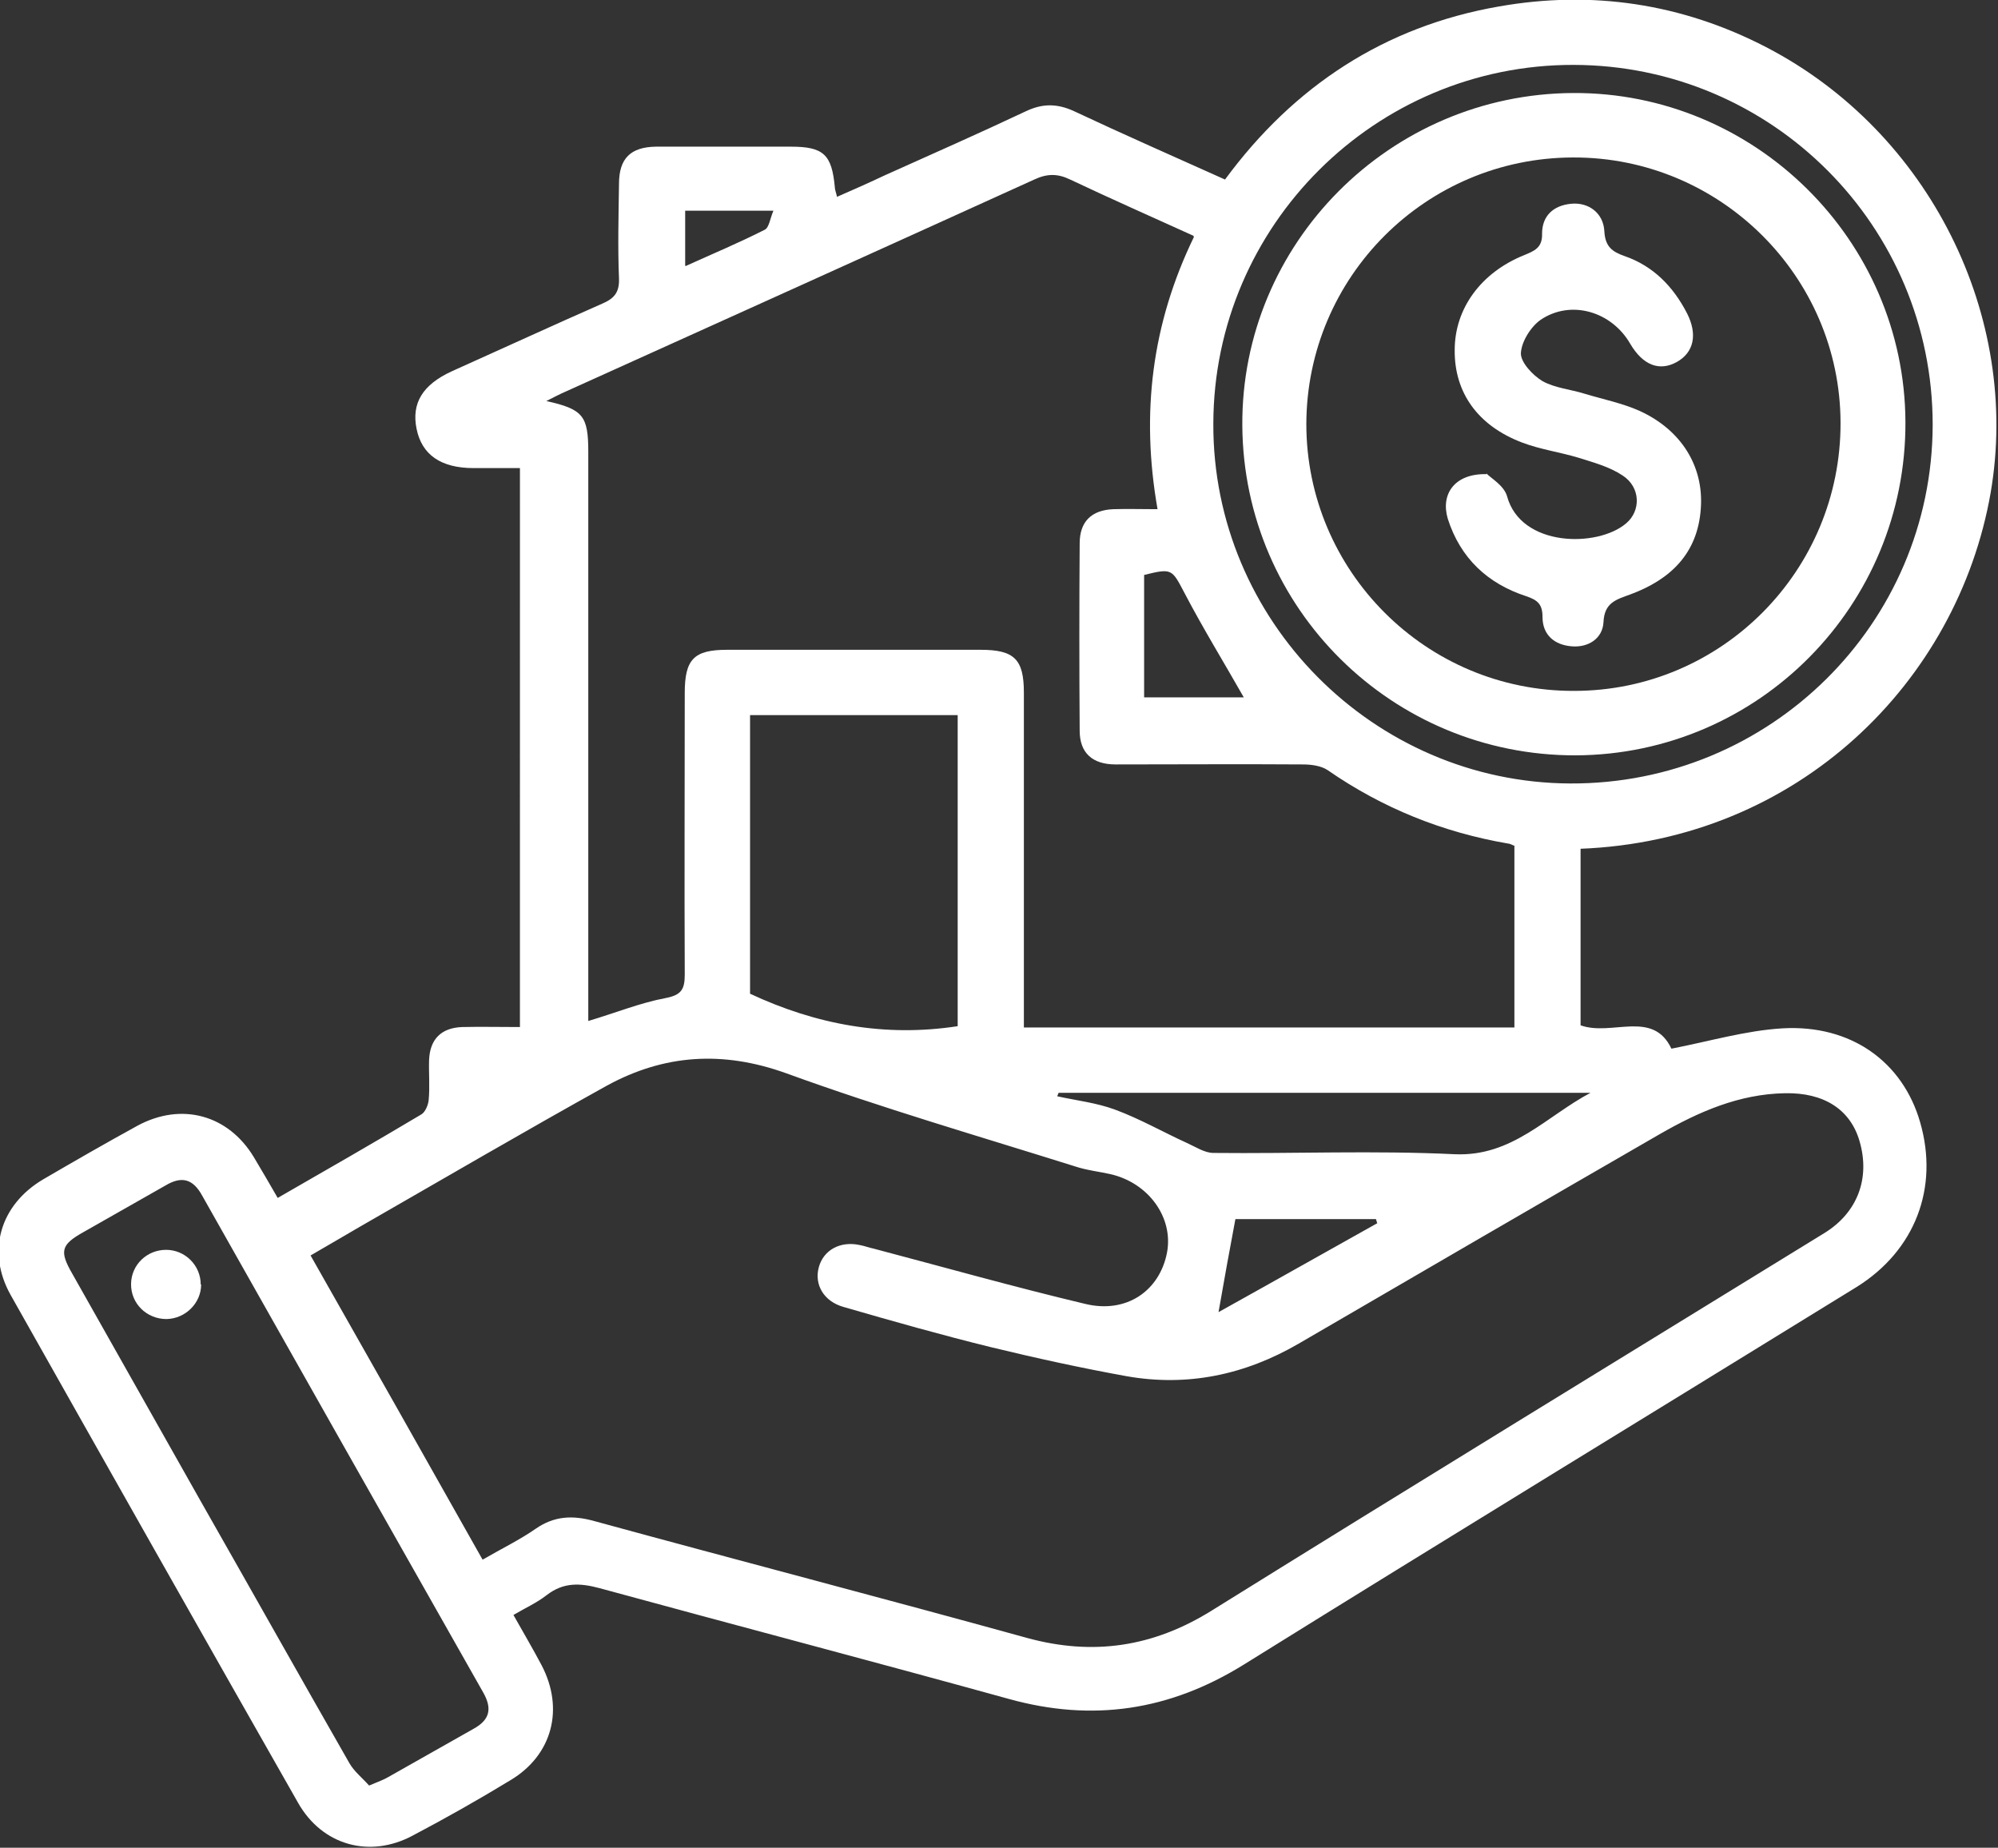
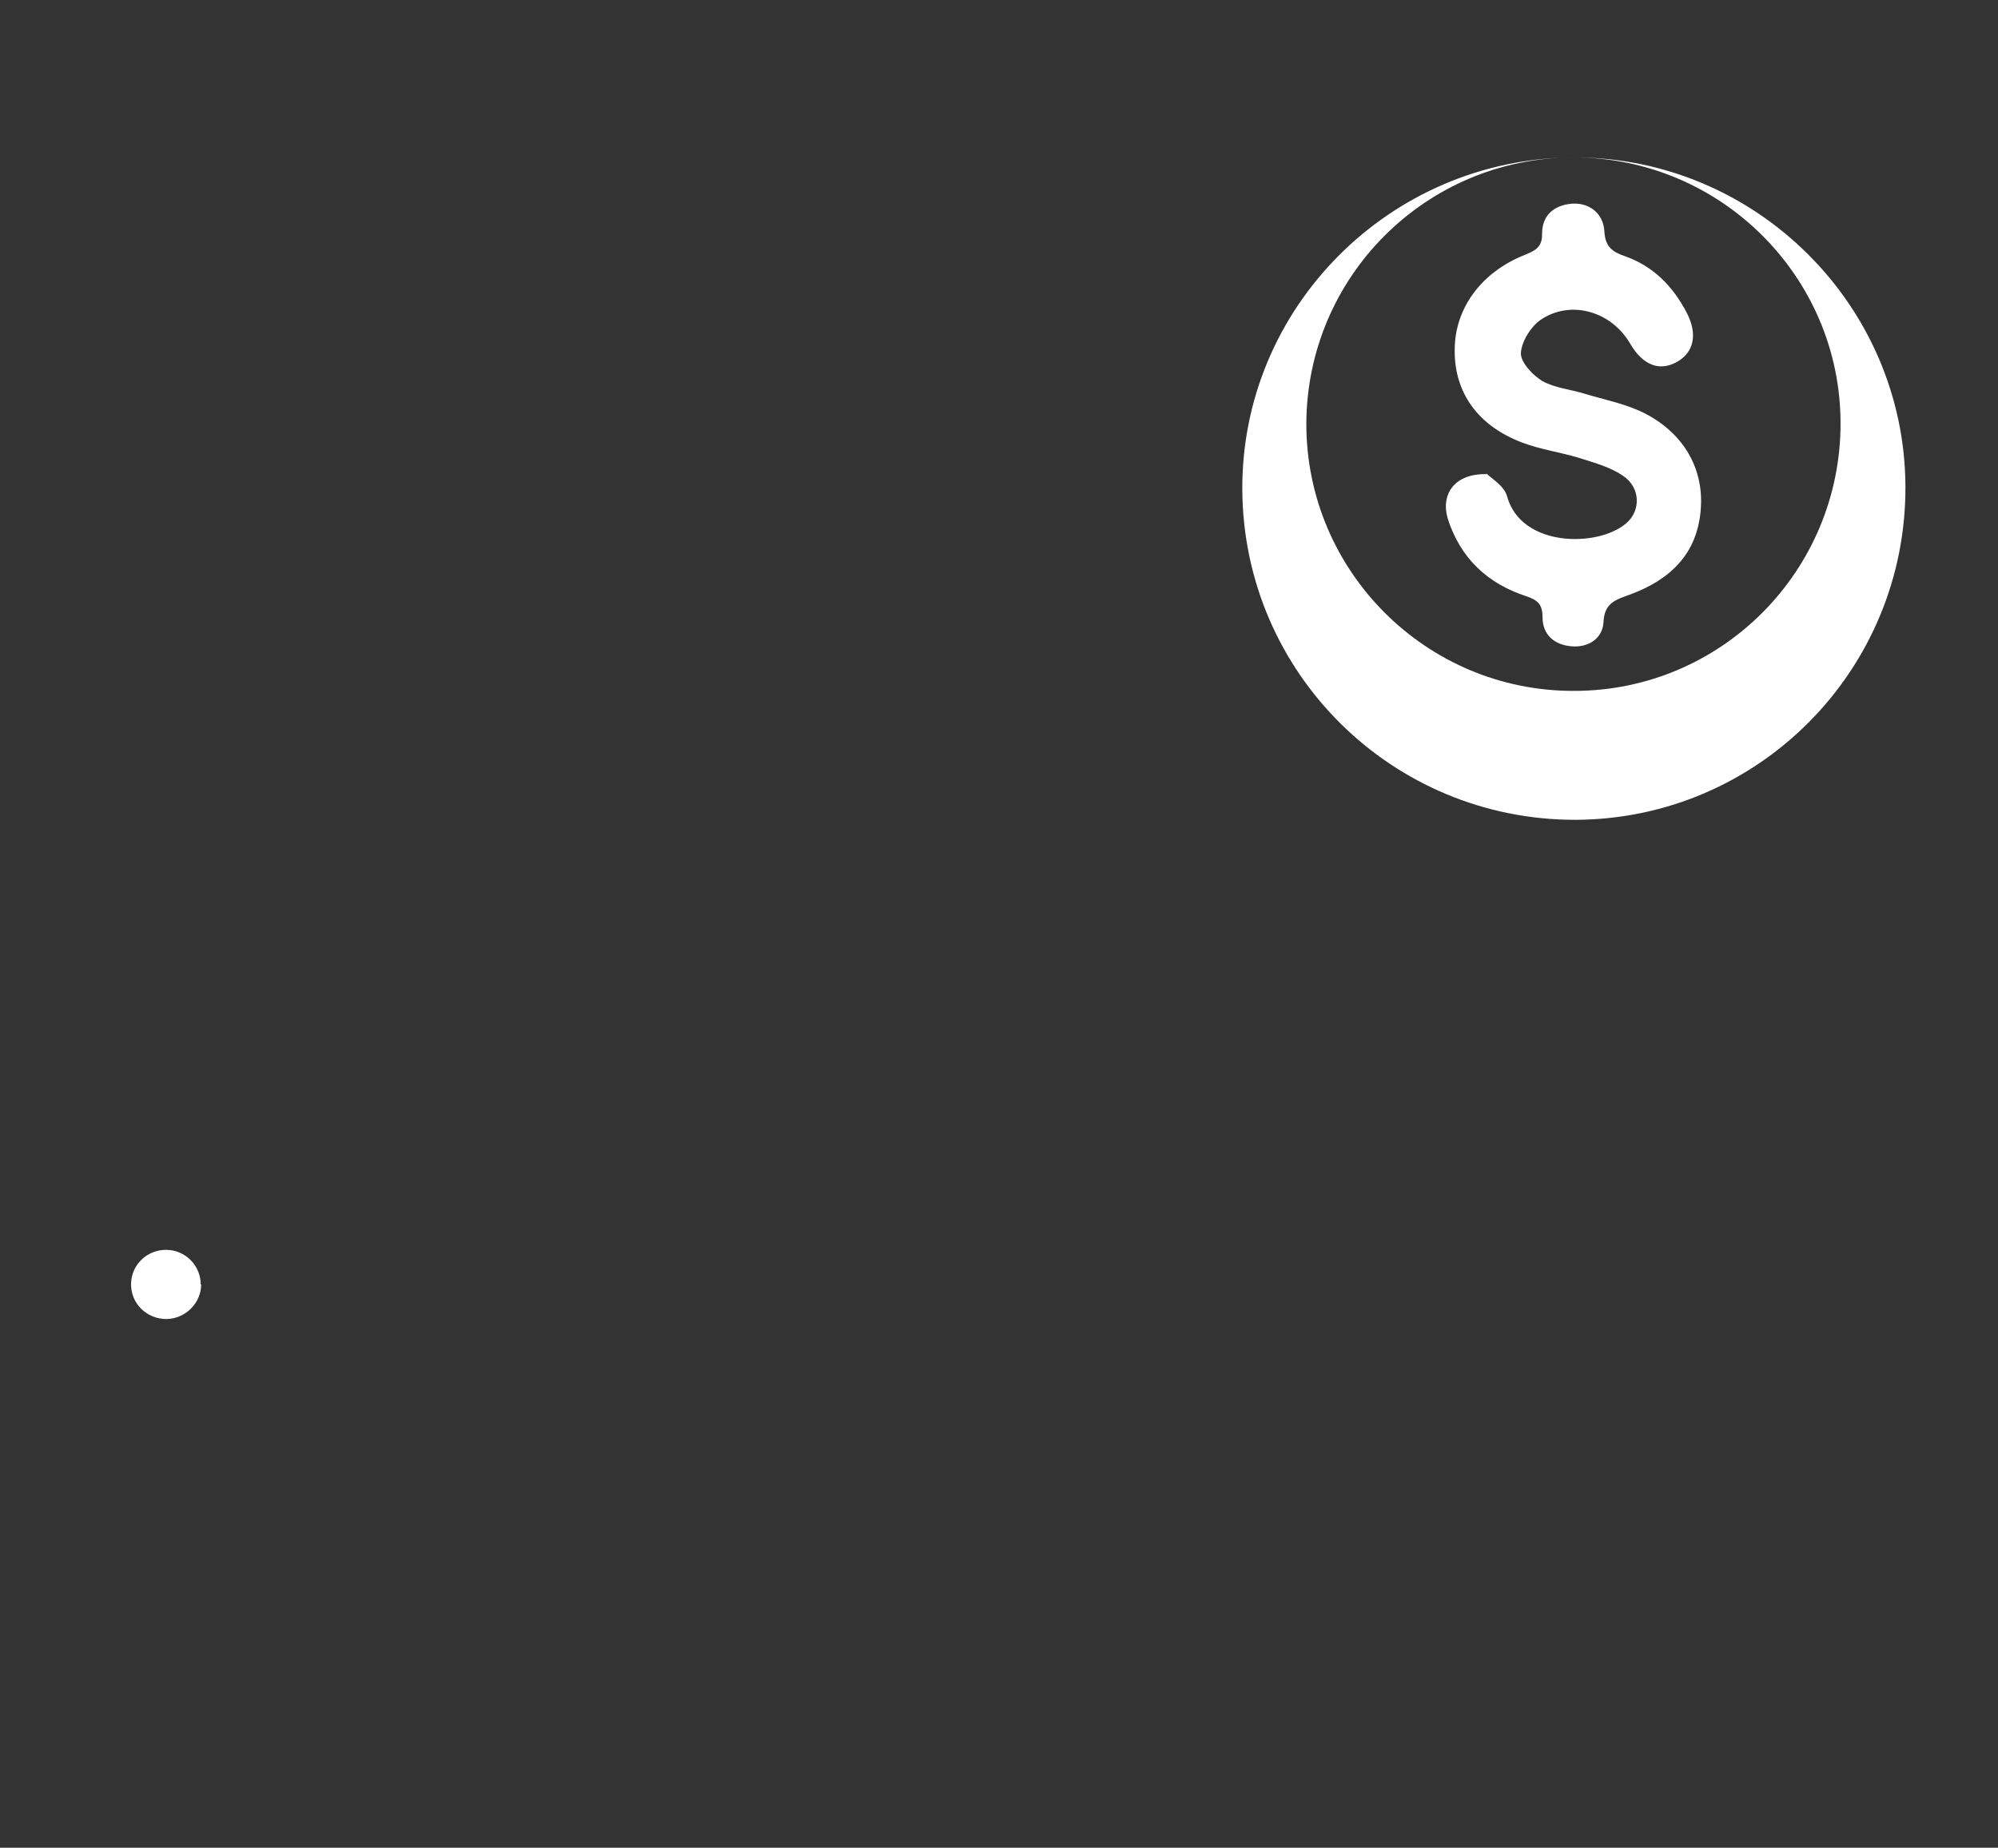
<svg xmlns="http://www.w3.org/2000/svg" width="46.19" height="42.71" viewBox="0 0 46.19 42.71">
  <rect x="0" y="0" width="46.19" height="42.71" fill="#333333" stroke="none" />
  <defs>
    <style>.d{fill:#fff;}</style>
  </defs>
  <g id="a" />
  <g id="b">
    <g id="c">
      <g>
-         <path class="d" d="M15.85,6.15c.64-.29,1.24-.54,1.83-.84,.1-.05,.12-.25,.2-.44h-2.04v1.27Zm15.99,22.13l-.03-.1h-3.25c-.13,.69-.25,1.35-.39,2.15,1.26-.7,2.46-1.38,3.66-2.05m-3.07-12.15c-.46-.81-.94-1.59-1.37-2.41-.3-.57-.29-.59-.94-.43v2.83h2.31Zm-4.29,9.14s-.02,.05-.03,.07c.45,.1,.91,.15,1.34,.31,.57,.21,1.11,.52,1.66,.77,.2,.09,.41,.23,.61,.23,1.86,.02,3.72-.06,5.58,.03,1.33,.06,2.12-.88,3.14-1.42h-12.3ZM36.38,1.5c-4.58-.01-8.32,3.71-8.33,8.29-.02,4.55,3.7,8.3,8.25,8.32,4.62,.02,8.37-3.69,8.38-8.29,0-4.59-3.71-8.31-8.3-8.32m-19.04,15.03v6.44c1.52,.71,3.11,1.01,4.8,.75v-7.19h-4.8Zm-8.8,24.74c.21-.09,.33-.13,.43-.19,.66-.37,1.32-.75,1.98-1.12,.38-.21,.43-.47,.22-.84-2.17-3.83-4.34-7.66-6.5-11.49-.21-.38-.47-.45-.84-.23-.63,.36-1.27,.72-1.9,1.08-.52,.29-.56,.44-.26,.96,.99,1.75,1.98,3.51,2.97,5.26,1.15,2.02,2.29,4.05,3.44,6.06,.11,.19,.3,.34,.45,.51M27.59,5.45c-.97-.44-1.92-.86-2.85-1.3-.29-.14-.53-.14-.83,0-3.61,1.64-7.22,3.27-10.83,4.9-.14,.06-.27,.13-.45,.22,.85,.19,.97,.34,.97,1.18v13.15c.64-.19,1.2-.42,1.79-.53,.36-.07,.44-.2,.44-.54-.01-2.17,0-4.34,0-6.51,0-.78,.21-1,.98-1,1.95,0,3.91,0,5.86,0,.78,0,1,.22,1,.99,0,2.4,0,4.81,0,7.21v.53h11.34v-4.2c-.06-.02-.1-.05-.14-.05-1.52-.26-2.91-.82-4.18-1.7-.15-.1-.38-.13-.57-.13-1.44-.01-2.88,0-4.33,0-.54,0-.83-.27-.83-.78-.01-1.44-.01-2.89,0-4.33,0-.5,.27-.77,.78-.79,.32-.01,.64,0,1.02,0-.39-2.22-.13-4.29,.84-6.29M11.16,36.05c.45-.26,.86-.46,1.22-.71,.43-.3,.86-.32,1.36-.18,3.33,.91,6.67,1.78,10,2.7,1.53,.42,2.92,.21,4.27-.63,4.71-2.93,9.44-5.82,14.17-8.73,.76-.47,1.06-1.26,.81-2.12-.21-.73-.82-1.13-1.73-1.11-1.06,.02-1.99,.43-2.88,.94-2.79,1.61-5.58,3.23-8.36,4.85-1.24,.72-2.57,1-3.98,.75-1.05-.19-2.1-.42-3.13-.67-1.14-.28-2.27-.6-3.41-.93-.46-.13-.68-.52-.57-.92,.11-.4,.5-.61,.95-.51,.11,.02,.21,.06,.31,.08,1.63,.43,3.26,.89,4.9,1.28,.95,.23,1.72-.3,1.89-1.19,.15-.81-.43-1.61-1.31-1.81-.27-.06-.55-.09-.82-.18-2.23-.7-4.47-1.35-6.67-2.15-1.47-.53-2.83-.44-4.16,.29-1.91,1.06-3.79,2.16-5.69,3.25-.38,.22-.75,.44-1.15,.67,1.33,2.34,2.64,4.66,3.97,7.02m25.39-16.43v4.09c.72,.26,1.67-.37,2.1,.54,.88-.17,1.72-.42,2.57-.47,1.59-.09,2.78,.78,3.18,2.17,.44,1.52-.12,2.97-1.47,3.81-4.72,2.91-9.46,5.8-14.17,8.73-1.71,1.06-3.49,1.33-5.43,.79-3.15-.87-6.31-1.7-9.46-2.56-.45-.12-.83-.14-1.22,.16-.23,.18-.5,.3-.77,.46,.23,.41,.45,.78,.65,1.16,.53,1.01,.25,2.08-.72,2.66-.74,.45-1.5,.88-2.26,1.28-.99,.53-2.09,.23-2.65-.76-2.22-3.9-4.43-7.81-6.64-11.73-.57-1.01-.25-2.09,.75-2.68,.72-.42,1.45-.84,2.18-1.24,1.02-.55,2.1-.25,2.69,.73,.18,.3,.36,.61,.55,.94,1.13-.65,2.23-1.28,3.32-1.93,.09-.05,.16-.22,.17-.33,.03-.31,0-.62,.01-.93,.02-.48,.28-.74,.76-.76,.43-.01,.87,0,1.34,0V10.82c-.35,0-.71,0-1.07,0-.76,0-1.2-.31-1.32-.91-.12-.59,.14-1.02,.82-1.33,1.16-.52,2.31-1.05,3.47-1.56,.28-.12,.4-.26,.39-.58-.03-.73-.01-1.46,0-2.19,0-.59,.27-.85,.85-.86,1.04,0,2.08,0,3.12,0,.76,0,.95,.18,1.02,.94,0,.06,.03,.12,.05,.22,.39-.17,.75-.33,1.11-.5,1.09-.49,2.18-.97,3.26-1.48,.38-.18,.72-.18,1.11,0,1.15,.54,2.31,1.05,3.49,1.58,1.59-2.16,3.69-3.54,6.33-4,2.15-.38,4.23-.07,6.18,.94,3.78,1.96,5.89,6.23,5.19,10.3-.76,4.36-4.44,8.04-9.5,8.23" />
        <path class="d" d="M4.65,29.69c0,.43-.36,.79-.8,.8-.46,0-.83-.36-.82-.82,.01-.44,.37-.78,.81-.78,.44,0,.8,.36,.8,.8" />
-         <path class="d" d="M36.36,3.64c-3.4,.01-6.15,2.76-6.16,6.16,0,3.4,2.77,6.18,6.19,6.17,3.41,0,6.17-2.78,6.16-6.2-.01-3.39-2.79-6.14-6.18-6.13m0-1.49c4.2-.02,7.66,3.4,7.68,7.6,.02,4.24-3.39,7.69-7.62,7.71-4.24,.01-7.68-3.39-7.71-7.62-.03-4.21,3.41-7.67,7.65-7.69" />
+         <path class="d" d="M36.36,3.64c-3.4,.01-6.15,2.76-6.16,6.16,0,3.4,2.77,6.18,6.19,6.17,3.41,0,6.17-2.78,6.16-6.2-.01-3.39-2.79-6.14-6.18-6.13c4.2-.02,7.66,3.4,7.68,7.6,.02,4.24-3.39,7.69-7.62,7.71-4.24,.01-7.68-3.39-7.71-7.62-.03-4.21,3.41-7.67,7.65-7.69" />
        <path class="d" d="M34.36,10.94c.1,.11,.41,.28,.48,.53,.32,1.18,2.09,1.19,2.75,.63,.35-.29,.34-.84-.08-1.11-.3-.2-.67-.3-1.02-.41-.43-.13-.88-.19-1.3-.35-1.03-.39-1.57-1.16-1.56-2.14,0-.96,.61-1.79,1.6-2.19,.24-.1,.43-.17,.42-.5,0-.41,.26-.65,.67-.69,.4-.04,.75,.21,.77,.64,.02,.35,.18,.47,.47,.57,.66,.23,1.12,.7,1.44,1.32,.25,.49,.16,.91-.24,1.13-.4,.22-.78,.07-1.07-.42-.43-.75-1.37-1.03-2.07-.56-.23,.16-.45,.51-.46,.78,0,.21,.27,.5,.5,.64,.29,.16,.65,.19,.97,.29,.43,.13,.88,.22,1.28,.4,.96,.44,1.48,1.28,1.41,2.25-.07,1.05-.71,1.65-1.63,1.99-.33,.12-.6,.19-.62,.64-.02,.38-.35,.59-.73,.56-.4-.03-.68-.26-.68-.68,0-.29-.11-.39-.38-.48-.89-.29-1.52-.88-1.81-1.79-.17-.57,.16-1.05,.9-1.03" />
      </g>
    </g>
  </g>
</svg>